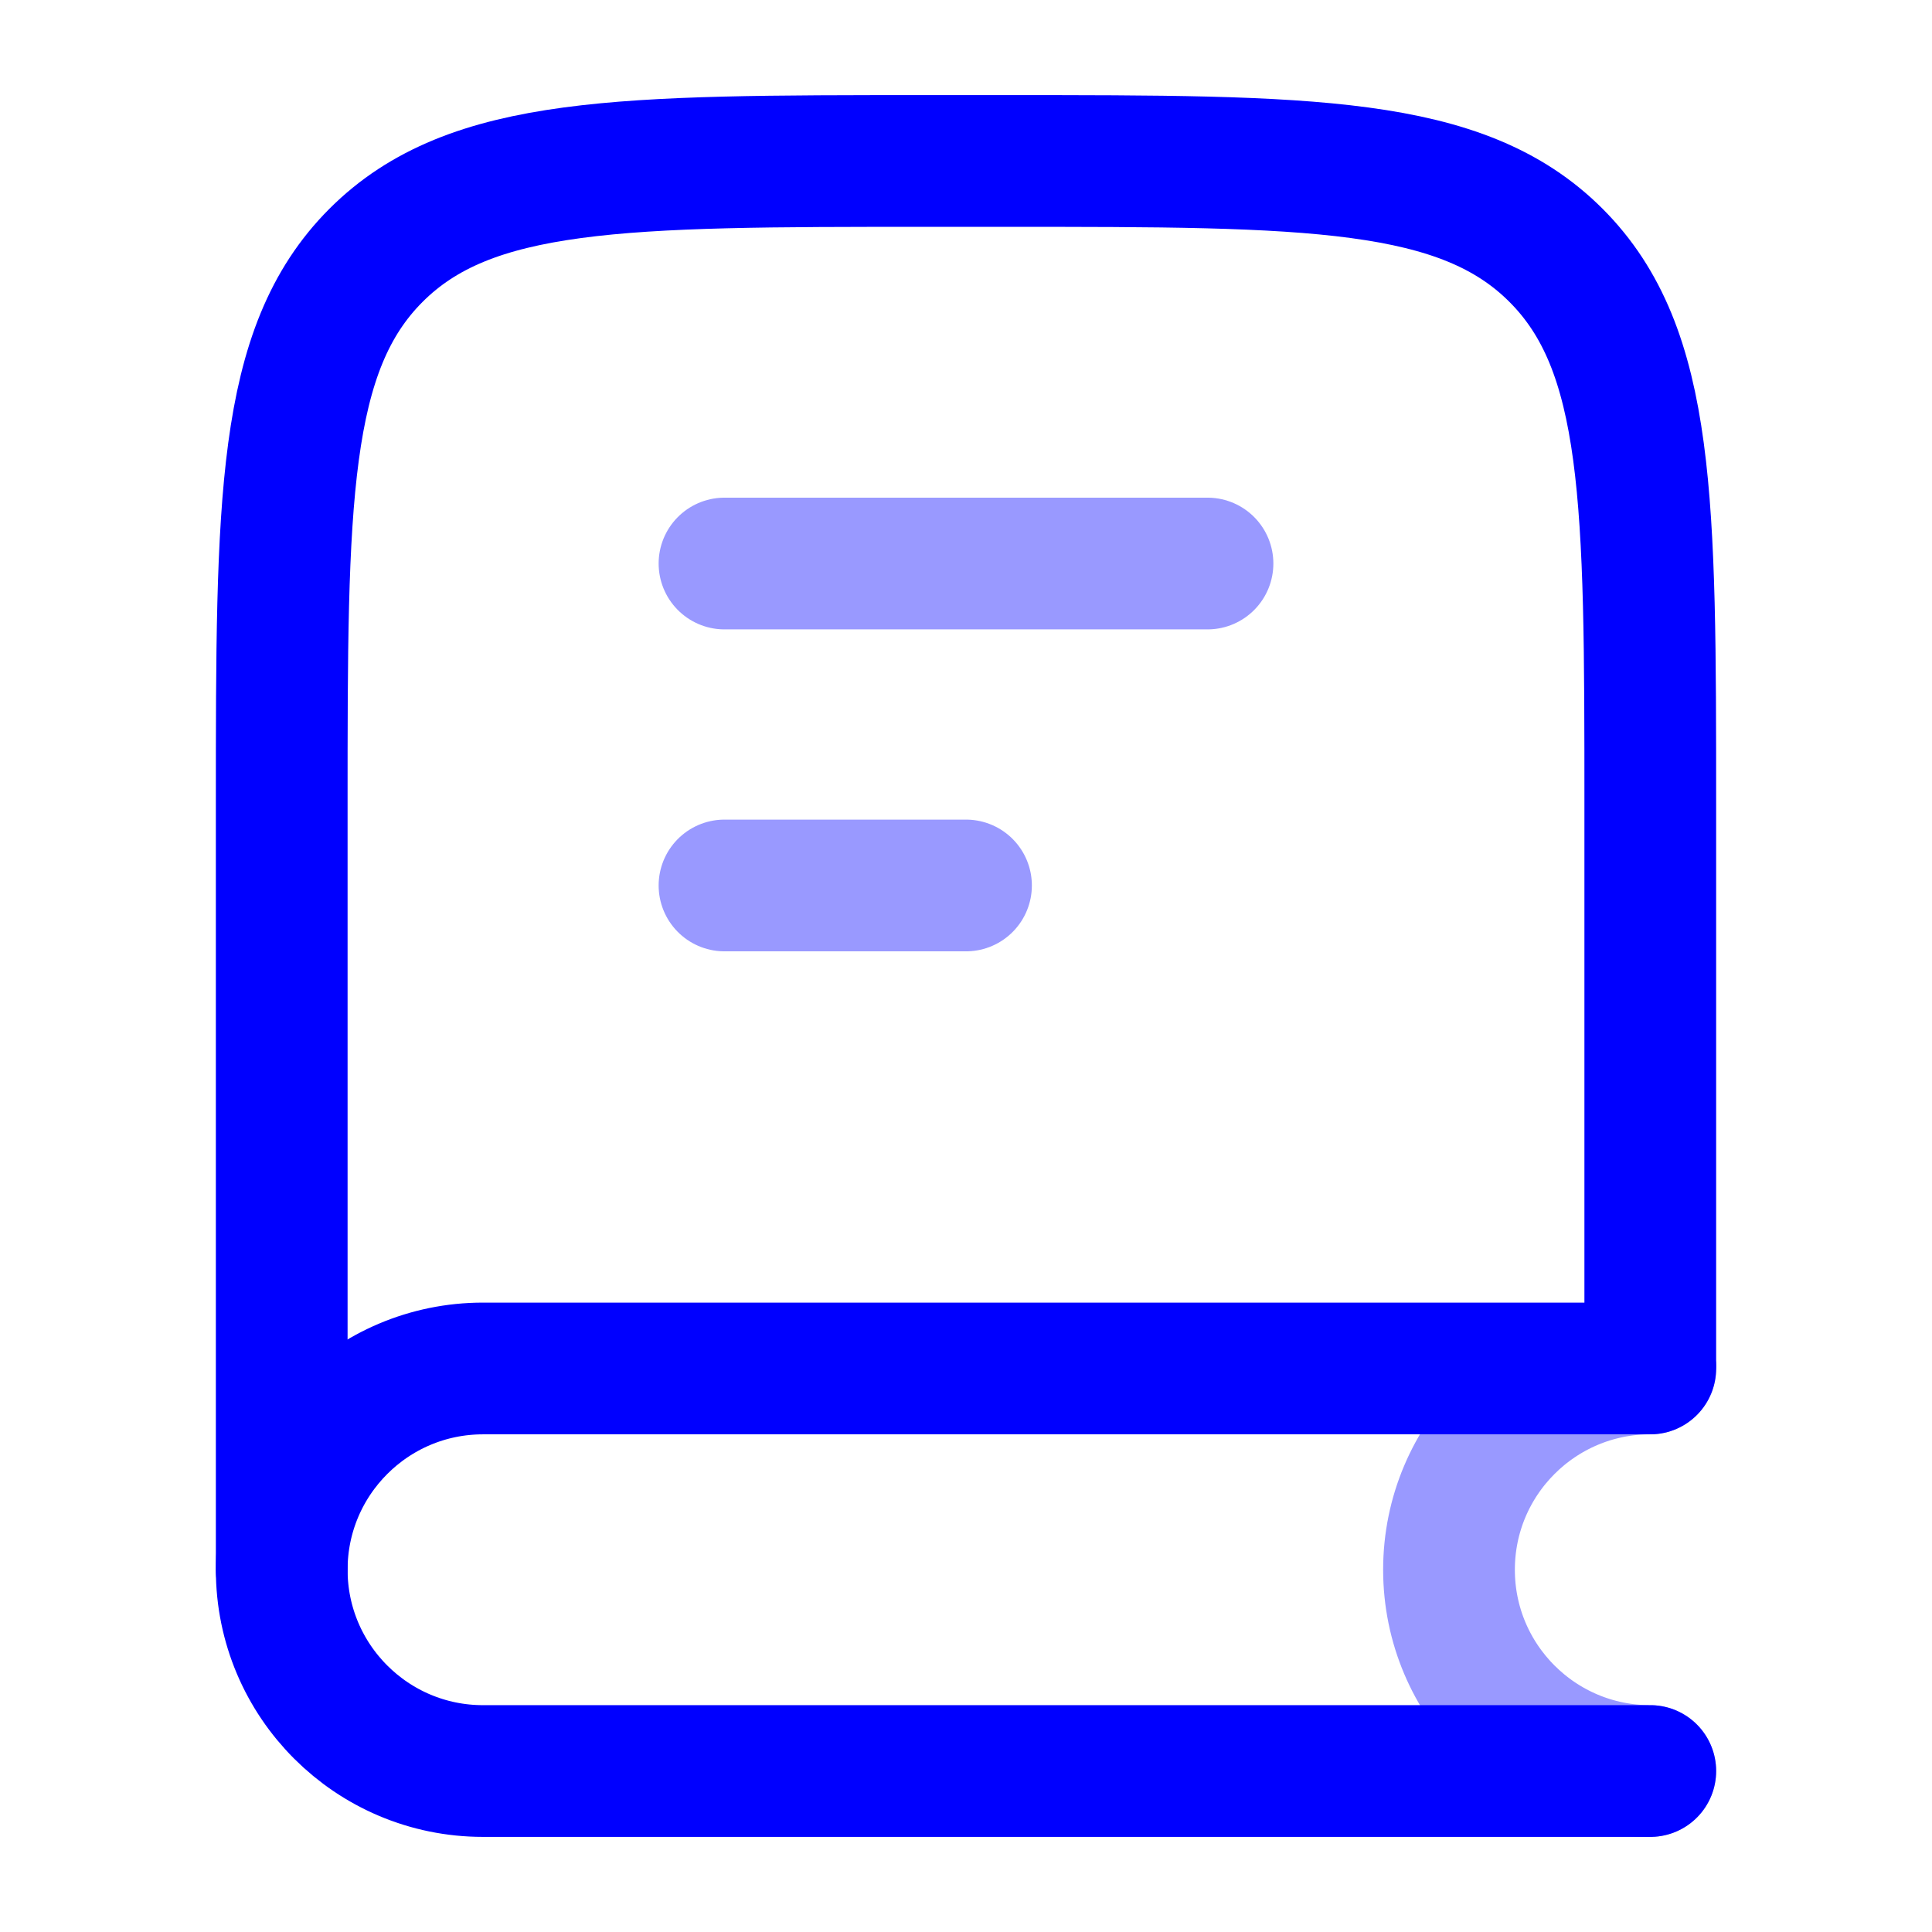
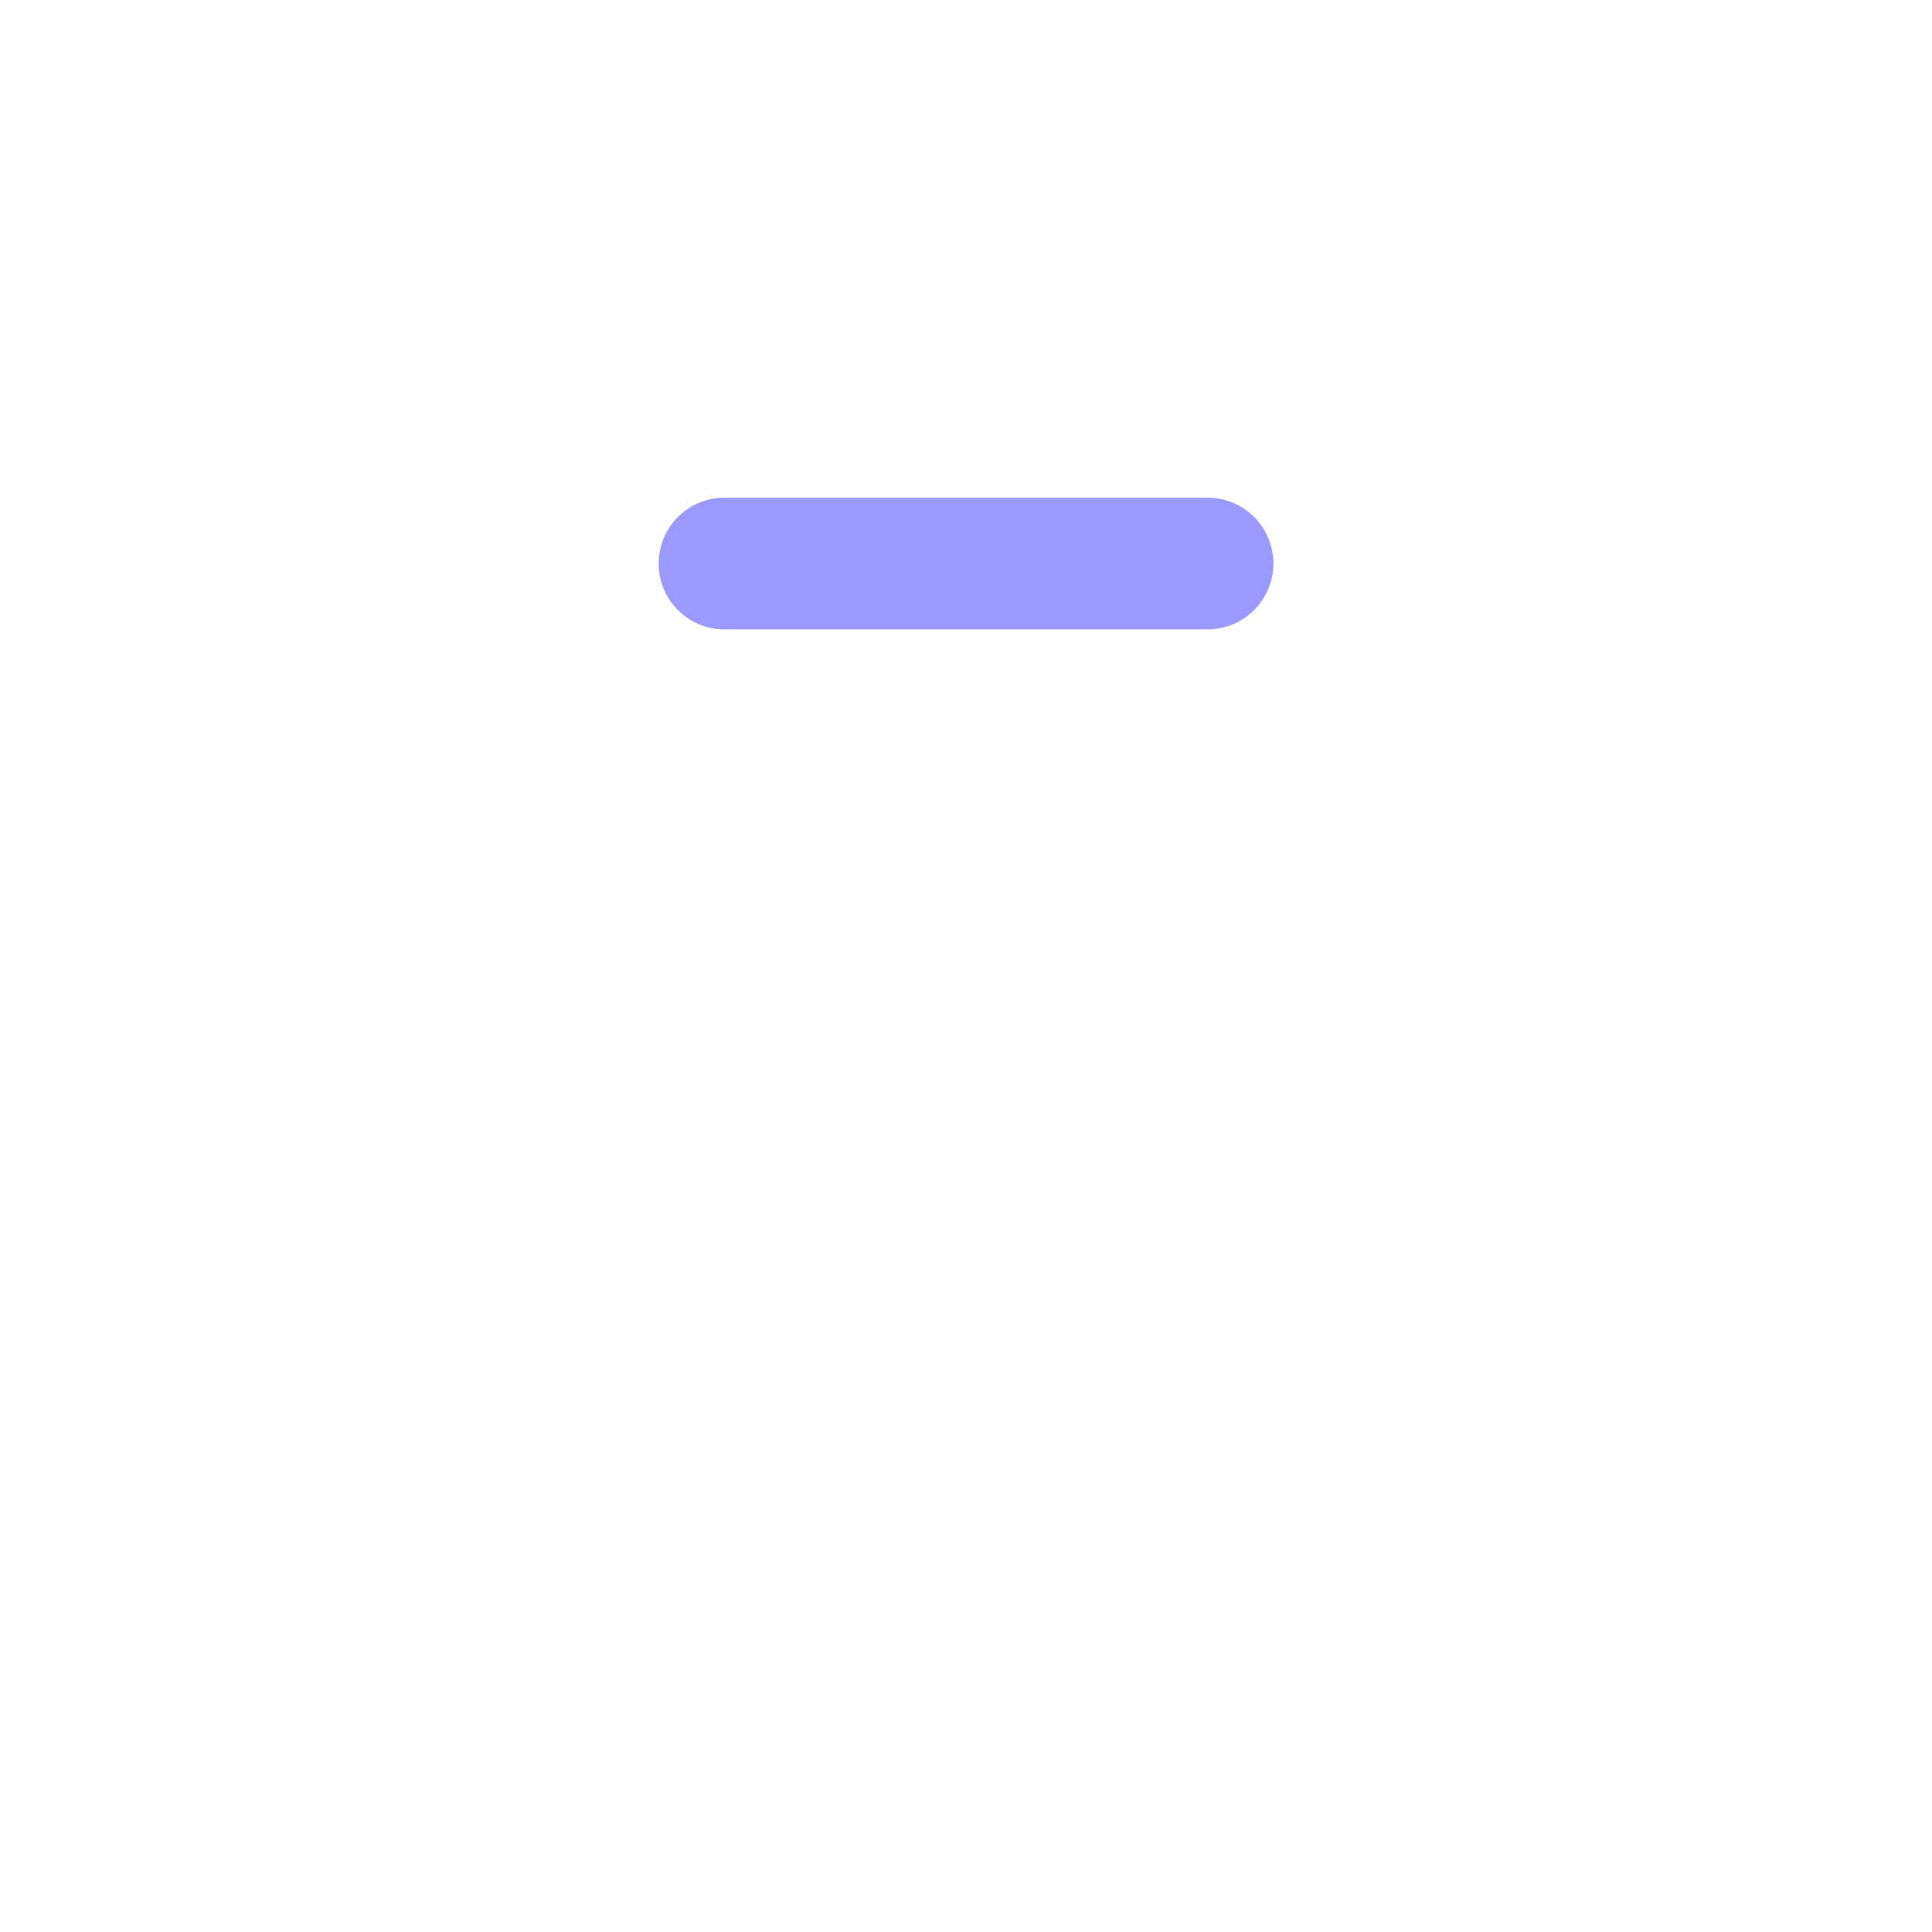
<svg xmlns="http://www.w3.org/2000/svg" width="22" height="22" viewBox="0 0 22 22" fill="none">
  <g id="Frame">
-     <path id="Vector" d="M18.792 15.518V9.167C18.792 5.71 18.792 3.981 17.718 2.907C16.644 1.833 14.915 1.833 11.459 1.833H10.542C7.085 1.833 5.356 1.833 4.282 2.907C3.208 3.981 3.208 5.71 3.208 9.167V17.875" stroke="#0000FF" stroke-width="1.5" stroke-linecap="round" />
-     <path id="Vector_2" d="M18.792 15.583H5.5C4.235 15.583 3.208 16.609 3.208 17.875C3.208 19.141 4.235 20.167 5.5 20.167H18.792" stroke="#0000FF" stroke-width="1.5" stroke-linecap="round" />
-     <path id="Vector_3" opacity="0.4" d="M18.792 20.167C17.526 20.167 16.5 19.141 16.5 17.875C16.5 16.609 17.526 15.583 18.792 15.583" stroke="#0000FF" stroke-width="1.5" stroke-linecap="round" />
    <path id="Vector_4" opacity="0.4" d="M13.75 6.417H8.25" stroke="#0000FF" stroke-width="1.5" stroke-linecap="round" stroke-linejoin="round" />
-     <path id="Vector_5" opacity="0.4" d="M11 10.083H8.25" stroke="#0000FF" stroke-width="1.5" stroke-linecap="round" stroke-linejoin="round" />
  </g>
</svg>